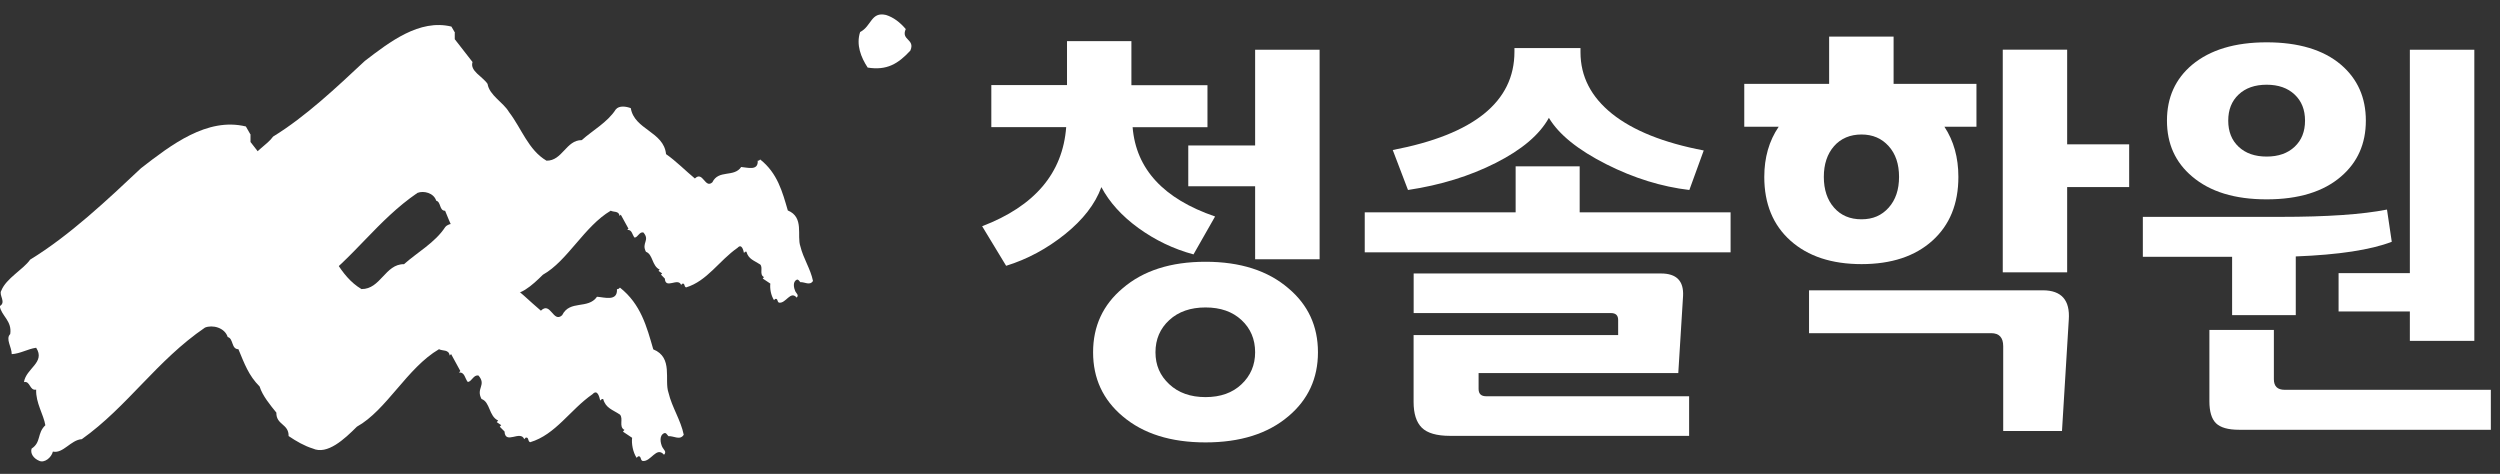
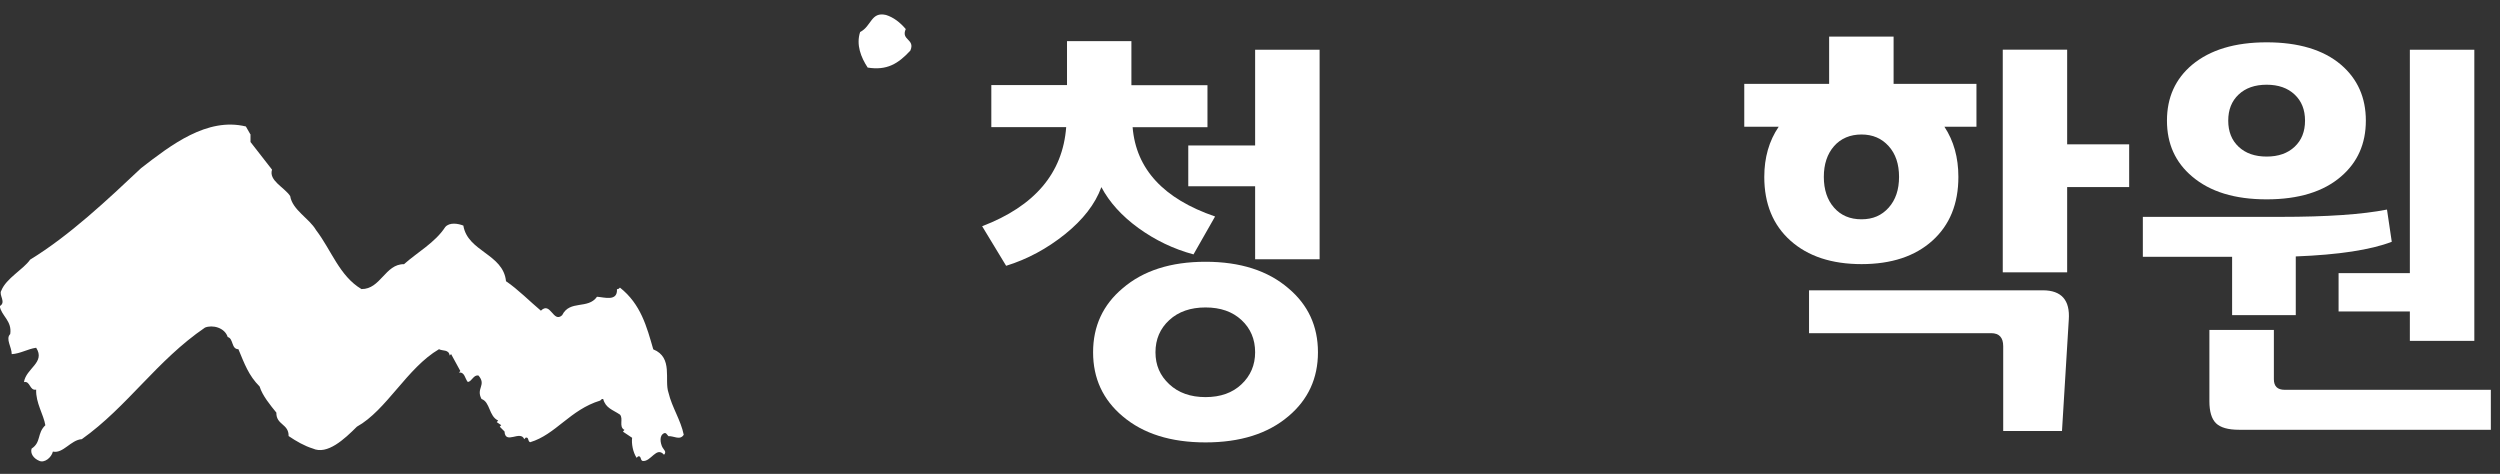
<svg xmlns="http://www.w3.org/2000/svg" width="153" height="29" viewBox="0 0 153 29" fill="none">
  <rect x="0" y="0" width="153" height="29" fill="#333333" stroke="none" />
  <g clip-path="url(#clip0_9720_29383)">
    <path d="M55.434 1.774C55.118 2.473 56.028 2.379 55.713 3.097C54.963 3.907 54.277 4.322 53.102 4.136C52.691 3.511 52.384 2.738 52.64 1.96C53.344 1.601 53.299 0.698 54.227 0.917C54.684 1.061 55.082 1.368 55.429 1.774H55.434Z" fill="white" />
-     <path d="M27.831 2.003V2.399L28.919 3.796C28.741 4.346 29.537 4.682 29.838 5.133C29.953 5.841 30.794 6.251 31.151 6.857C31.919 7.859 32.335 9.182 33.446 9.834C34.42 9.848 34.644 8.567 35.604 8.576C36.258 7.984 37.182 7.486 37.684 6.699C37.895 6.438 38.338 6.517 38.604 6.619C38.823 7.942 40.624 8.05 40.762 9.433C41.365 9.848 41.983 10.477 42.527 10.924C43.02 10.435 43.144 11.571 43.596 11.157C43.985 10.36 44.913 10.877 45.361 10.22C45.732 10.244 46.413 10.481 46.372 9.834C46.445 9.848 46.486 9.797 46.523 9.759C47.584 10.598 47.881 11.739 48.214 12.88C49.234 13.295 48.754 14.436 48.983 15.075C49.161 15.82 49.604 16.449 49.755 17.194C49.563 17.502 49.234 17.245 48.983 17.269C48.909 17.208 48.868 17.078 48.758 17.12C48.502 17.245 48.58 17.618 48.672 17.828C48.736 17.958 48.909 18.056 48.758 18.214C48.37 17.762 48.105 18.587 47.675 18.522C47.547 18.471 47.62 18.252 47.442 18.294L47.369 18.368C47.176 18.07 47.108 17.646 47.145 17.357L46.678 17.045L46.756 16.957C46.45 16.803 46.715 16.393 46.527 16.188C46.161 15.946 45.805 15.867 45.681 15.405C45.608 15.377 45.567 15.443 45.531 15.48C45.494 15.303 45.389 14.893 45.142 15.163C44.013 15.946 43.276 17.203 41.987 17.59C41.845 17.539 41.937 17.32 41.758 17.362L41.685 17.436C41.493 16.961 40.725 17.73 40.688 17.05L40.451 16.808L40.524 16.733L40.3 16.579L40.373 16.5C39.893 16.281 39.966 15.564 39.532 15.41C39.239 14.86 39.797 14.716 39.376 14.227C39.125 14.171 39.047 14.52 38.837 14.543C38.686 14.376 38.686 14.036 38.384 14.073L38.462 13.994L37.991 13.137L37.918 13.216C37.881 12.894 37.556 12.997 37.378 12.894C35.76 13.849 34.726 15.978 33.227 16.812C32.591 17.441 31.727 18.252 30.995 17.921C30.575 17.791 30.154 17.544 29.77 17.287C29.784 16.663 29.139 16.742 29.153 16.109C28.851 15.736 28.444 15.247 28.311 14.786C27.754 14.236 27.543 13.63 27.241 12.899C26.876 12.899 26.999 12.359 26.697 12.284C26.547 11.804 25.929 11.655 25.55 11.804C23.099 13.477 21.627 15.806 19.322 17.446C18.765 17.488 18.376 18.186 17.859 18.07C17.782 18.382 17.434 18.666 17.169 18.536C16.876 18.424 16.712 18.163 16.785 17.921C17.279 17.599 17.055 17.148 17.48 16.738C17.393 16.197 16.986 15.606 17.018 14.935C16.67 15 16.725 14.488 16.396 14.548C16.497 13.859 17.498 13.561 17.018 12.82C16.584 12.885 16.218 13.113 15.779 13.137C15.779 12.778 15.45 12.363 15.706 12.126C15.811 11.455 15.253 11.194 15.175 10.71C15.514 10.514 15.111 10.141 15.253 9.922C15.505 9.298 16.35 8.874 16.716 8.357C18.705 7.137 20.607 5.338 22.326 3.731C23.844 2.567 25.669 1.15 27.626 1.626L27.85 2.012L27.831 2.003Z" fill="white" />
-     <path d="M15.331 8.211V8.691L16.648 10.382C16.433 11.052 17.393 11.453 17.759 11.998C17.896 12.855 18.92 13.354 19.345 14.085C20.273 15.296 20.776 16.894 22.121 17.691C23.296 17.705 23.57 16.154 24.727 16.167C25.522 15.455 26.633 14.844 27.246 13.899C27.507 13.587 28.042 13.68 28.357 13.806C28.618 15.403 30.799 15.534 30.968 17.211C31.7 17.705 32.449 18.469 33.103 19.014C33.697 18.422 33.853 19.792 34.402 19.293C34.873 18.334 35.984 18.953 36.537 18.161C36.98 18.189 37.803 18.473 37.758 17.695C37.849 17.709 37.895 17.644 37.941 17.602C39.221 18.613 39.582 19.997 39.98 21.38C41.219 21.879 40.638 23.262 40.913 24.036C41.127 24.939 41.662 25.703 41.845 26.607C41.617 26.975 41.219 26.663 40.913 26.696C40.821 26.616 40.775 26.458 40.638 26.514C40.327 26.663 40.419 27.119 40.533 27.362C40.611 27.52 40.821 27.641 40.638 27.832C40.167 27.287 39.843 28.284 39.321 28.21C39.17 28.144 39.257 27.884 39.052 27.93L38.96 28.019C38.732 27.665 38.64 27.152 38.686 26.793L38.123 26.416L38.215 26.309C37.849 26.123 38.169 25.624 37.941 25.373C37.497 25.074 37.067 24.981 36.916 24.422C36.83 24.394 36.775 24.474 36.733 24.515C36.683 24.297 36.569 23.798 36.263 24.124C34.891 25.074 34.004 26.602 32.445 27.064C32.276 27.003 32.385 26.738 32.17 26.784L32.084 26.877C31.85 26.304 30.922 27.236 30.877 26.407L30.584 26.113L30.675 26.02L30.401 25.834L30.488 25.736C29.912 25.475 30.003 24.599 29.468 24.418C29.116 23.751 29.788 23.579 29.285 22.983C28.974 22.922 28.887 23.341 28.631 23.379C28.449 23.174 28.449 22.755 28.083 22.801L28.174 22.708L27.607 21.669L27.52 21.758C27.47 21.371 27.077 21.492 26.867 21.371C24.91 22.517 23.661 25.102 21.842 26.113C21.078 26.877 20.026 27.856 19.144 27.45C18.641 27.297 18.12 26.998 17.663 26.686C17.676 25.927 16.899 26.02 16.913 25.252C16.547 24.8 16.058 24.213 15.889 23.654C15.216 22.983 14.96 22.256 14.59 21.371C14.147 21.371 14.297 20.719 13.936 20.626C13.753 20.048 13.008 19.862 12.546 20.048C9.583 22.07 7.805 24.888 5.007 26.877C4.334 26.919 3.864 27.776 3.237 27.637C3.146 28.009 2.716 28.354 2.396 28.2C2.048 28.056 1.843 27.748 1.934 27.455C2.533 27.064 2.254 26.519 2.775 26.025C2.67 25.373 2.181 24.655 2.213 23.845C1.801 23.924 1.861 23.3 1.468 23.383C1.591 22.54 2.798 22.186 2.213 21.282C1.692 21.357 1.253 21.641 0.718 21.674C0.718 21.236 0.325 20.737 0.626 20.444C0.75 19.633 0.078 19.331 -0.014 18.734C0.398 18.501 -0.091 18.049 0.078 17.789C0.379 17.029 1.408 16.508 1.847 15.888C4.261 14.411 6.566 12.236 8.637 10.288C10.466 8.872 12.679 7.163 15.047 7.74L15.317 8.211H15.331Z" fill="white" />
+     <path d="M15.331 8.211V8.691L16.648 10.382C16.433 11.052 17.393 11.453 17.759 11.998C17.896 12.855 18.92 13.354 19.345 14.085C20.273 15.296 20.776 16.894 22.121 17.691C23.296 17.705 23.57 16.154 24.727 16.167C25.522 15.455 26.633 14.844 27.246 13.899C27.507 13.587 28.042 13.68 28.357 13.806C28.618 15.403 30.799 15.534 30.968 17.211C31.7 17.705 32.449 18.469 33.103 19.014C33.697 18.422 33.853 19.792 34.402 19.293C34.873 18.334 35.984 18.953 36.537 18.161C36.98 18.189 37.803 18.473 37.758 17.695C37.849 17.709 37.895 17.644 37.941 17.602C39.221 18.613 39.582 19.997 39.98 21.38C41.219 21.879 40.638 23.262 40.913 24.036C41.127 24.939 41.662 25.703 41.845 26.607C41.617 26.975 41.219 26.663 40.913 26.696C40.821 26.616 40.775 26.458 40.638 26.514C40.327 26.663 40.419 27.119 40.533 27.362C40.611 27.52 40.821 27.641 40.638 27.832C40.167 27.287 39.843 28.284 39.321 28.21C39.17 28.144 39.257 27.884 39.052 27.93L38.96 28.019C38.732 27.665 38.64 27.152 38.686 26.793L38.123 26.416L38.215 26.309C37.849 26.123 38.169 25.624 37.941 25.373C37.497 25.074 37.067 24.981 36.916 24.422C36.83 24.394 36.775 24.474 36.733 24.515C34.891 25.074 34.004 26.602 32.445 27.064C32.276 27.003 32.385 26.738 32.17 26.784L32.084 26.877C31.85 26.304 30.922 27.236 30.877 26.407L30.584 26.113L30.675 26.02L30.401 25.834L30.488 25.736C29.912 25.475 30.003 24.599 29.468 24.418C29.116 23.751 29.788 23.579 29.285 22.983C28.974 22.922 28.887 23.341 28.631 23.379C28.449 23.174 28.449 22.755 28.083 22.801L28.174 22.708L27.607 21.669L27.52 21.758C27.47 21.371 27.077 21.492 26.867 21.371C24.91 22.517 23.661 25.102 21.842 26.113C21.078 26.877 20.026 27.856 19.144 27.45C18.641 27.297 18.12 26.998 17.663 26.686C17.676 25.927 16.899 26.02 16.913 25.252C16.547 24.8 16.058 24.213 15.889 23.654C15.216 22.983 14.96 22.256 14.59 21.371C14.147 21.371 14.297 20.719 13.936 20.626C13.753 20.048 13.008 19.862 12.546 20.048C9.583 22.07 7.805 24.888 5.007 26.877C4.334 26.919 3.864 27.776 3.237 27.637C3.146 28.009 2.716 28.354 2.396 28.2C2.048 28.056 1.843 27.748 1.934 27.455C2.533 27.064 2.254 26.519 2.775 26.025C2.67 25.373 2.181 24.655 2.213 23.845C1.801 23.924 1.861 23.3 1.468 23.383C1.591 22.54 2.798 22.186 2.213 21.282C1.692 21.357 1.253 21.641 0.718 21.674C0.718 21.236 0.325 20.737 0.626 20.444C0.75 19.633 0.078 19.331 -0.014 18.734C0.398 18.501 -0.091 18.049 0.078 17.789C0.379 17.029 1.408 16.508 1.847 15.888C4.261 14.411 6.566 12.236 8.637 10.288C10.466 8.872 12.679 7.163 15.047 7.74L15.317 8.211H15.331Z" fill="white" />
    <path d="M74.363 13.249L73.042 15.569C71.817 15.238 70.696 14.697 69.672 13.957C68.653 13.216 67.898 12.382 67.404 11.451C67.029 12.485 66.284 13.444 65.178 14.334C64.067 15.224 62.869 15.867 61.575 16.267L60.107 13.845C63.326 12.615 65.04 10.593 65.251 7.78H60.669V5.208H65.301V2.516H69.242V5.213H73.897V7.784H69.316C69.526 10.347 71.208 12.168 74.363 13.249ZM80.659 21.559C80.659 23.157 80.056 24.462 78.849 25.477C77.591 26.544 75.9 27.075 73.778 27.075C71.656 27.075 69.965 26.544 68.707 25.477C67.5 24.462 66.897 23.157 66.897 21.559C66.897 19.962 67.5 18.657 68.707 17.642C69.965 16.561 71.656 16.02 73.778 16.02C75.9 16.02 77.591 16.561 78.849 17.642C80.056 18.657 80.659 19.962 80.659 21.559ZM76.814 21.559C76.814 20.763 76.535 20.101 75.982 19.589C75.429 19.072 74.692 18.816 73.778 18.816C72.864 18.816 72.123 19.072 71.56 19.589C70.998 20.106 70.715 20.763 70.715 21.559C70.715 22.356 70.998 22.994 71.56 23.516C72.123 24.042 72.864 24.303 73.778 24.303C74.692 24.303 75.429 24.042 75.982 23.516C76.535 22.994 76.814 22.337 76.814 21.559ZM80.76 15.867H76.814V11.399H72.722V8.902H76.814V3.042H80.76V15.871V15.867Z" fill="white" />
-     <path d="M105.912 15.442H83.522V12.996H92.757V10.178H96.676V12.996H105.912V15.442ZM104.27 9.204L103.388 11.627C101.687 11.426 100 10.905 98.317 10.057C96.571 9.176 95.396 8.226 94.792 7.211C94.221 8.245 93.137 9.162 91.546 9.968C89.955 10.774 88.162 11.329 86.169 11.627L85.236 9.181C90.202 8.231 92.684 6.228 92.684 3.167V2.943H96.726V3.195C96.726 4.676 97.371 5.929 98.66 6.964C99.95 7.993 101.82 8.743 104.27 9.209V9.204ZM103.365 26.674H88.743C87.925 26.674 87.349 26.506 87.015 26.175C86.681 25.844 86.512 25.318 86.512 24.601V20.506H99.031V19.583C99.031 19.299 98.884 19.16 98.592 19.16H86.516V16.737H101.655C102.602 16.737 103.05 17.194 103.004 18.111L102.711 22.83H90.49V23.804C90.49 24.102 90.645 24.251 90.956 24.251H103.374V26.674H103.365Z" fill="white" />
    <path d="M120.955 7.756H118.998C119.569 8.622 119.853 9.643 119.853 10.826C119.853 12.475 119.322 13.775 118.261 14.73C117.201 15.685 115.756 16.164 113.927 16.164C112.098 16.164 110.649 15.685 109.579 14.73C108.509 13.775 107.974 12.47 107.974 10.826C107.974 9.643 108.267 8.622 108.856 7.756H106.749V5.133H111.943V2.24H115.888V5.133H120.959V7.756H120.955ZM126.61 19.56L126.194 26.376H122.596V21.186C122.596 20.655 122.349 20.39 121.86 20.39H110.713V17.767H125.019C126.162 17.767 126.693 18.368 126.61 19.565V19.56ZM116.222 10.826C116.222 10.043 116.012 9.414 115.587 8.944C115.161 8.469 114.608 8.231 113.922 8.231C113.237 8.231 112.66 8.469 112.244 8.944C111.828 9.419 111.618 10.048 111.618 10.826C111.618 11.604 111.828 12.237 112.244 12.708C112.66 13.183 113.218 13.421 113.922 13.421C114.627 13.421 115.161 13.183 115.587 12.708C116.012 12.233 116.222 11.604 116.222 10.826ZM130.305 11.45H126.51V16.668H122.569V3.041H126.51V8.832H130.305V11.455V11.45Z" fill="white" />
    <path d="M146.381 14.795C145.092 15.293 143.13 15.592 140.501 15.694V19.286H136.605V15.717H131.142V13.272H139.568C142.412 13.272 144.579 13.123 146.084 12.825L146.376 14.795H146.381ZM144.79 7.383C144.79 8.8 144.282 9.936 143.272 10.803C142.193 11.734 140.675 12.2 138.718 12.2C136.761 12.2 135.257 11.734 134.159 10.803C133.13 9.936 132.618 8.8 132.618 7.383C132.618 5.967 133.13 4.831 134.159 3.964C135.257 3.051 136.775 2.59 138.718 2.59C140.661 2.59 142.197 3.046 143.272 3.964C144.282 4.831 144.79 5.967 144.79 7.383ZM152.435 26.302H137.026C136.358 26.302 135.888 26.166 135.618 25.901C135.348 25.635 135.215 25.183 135.215 24.555V20.19H139.161V23.208C139.161 23.642 139.381 23.856 139.824 23.856H152.439V26.302H152.435ZM141.068 7.383C141.068 6.717 140.858 6.186 140.432 5.786C140.007 5.385 139.436 5.185 138.718 5.185C138 5.185 137.428 5.385 137.003 5.786C136.578 6.186 136.368 6.717 136.368 7.383C136.368 8.05 136.578 8.581 137.003 8.981C137.428 9.382 138 9.582 138.718 9.582C139.436 9.582 140.007 9.382 140.432 8.981C140.858 8.581 141.068 8.05 141.068 7.383ZM151.429 20.86H147.483V19.062H143.121V16.714H147.483V3.042H151.429V20.86Z" fill="white" />
  </g>
  <defs>
    <clipPath id="clip0_9720_29383">
      <rect width="152.43" height="27.359" fill="white" transform="translate(0 0.885)" />
    </clipPath>
  </defs>
</svg>